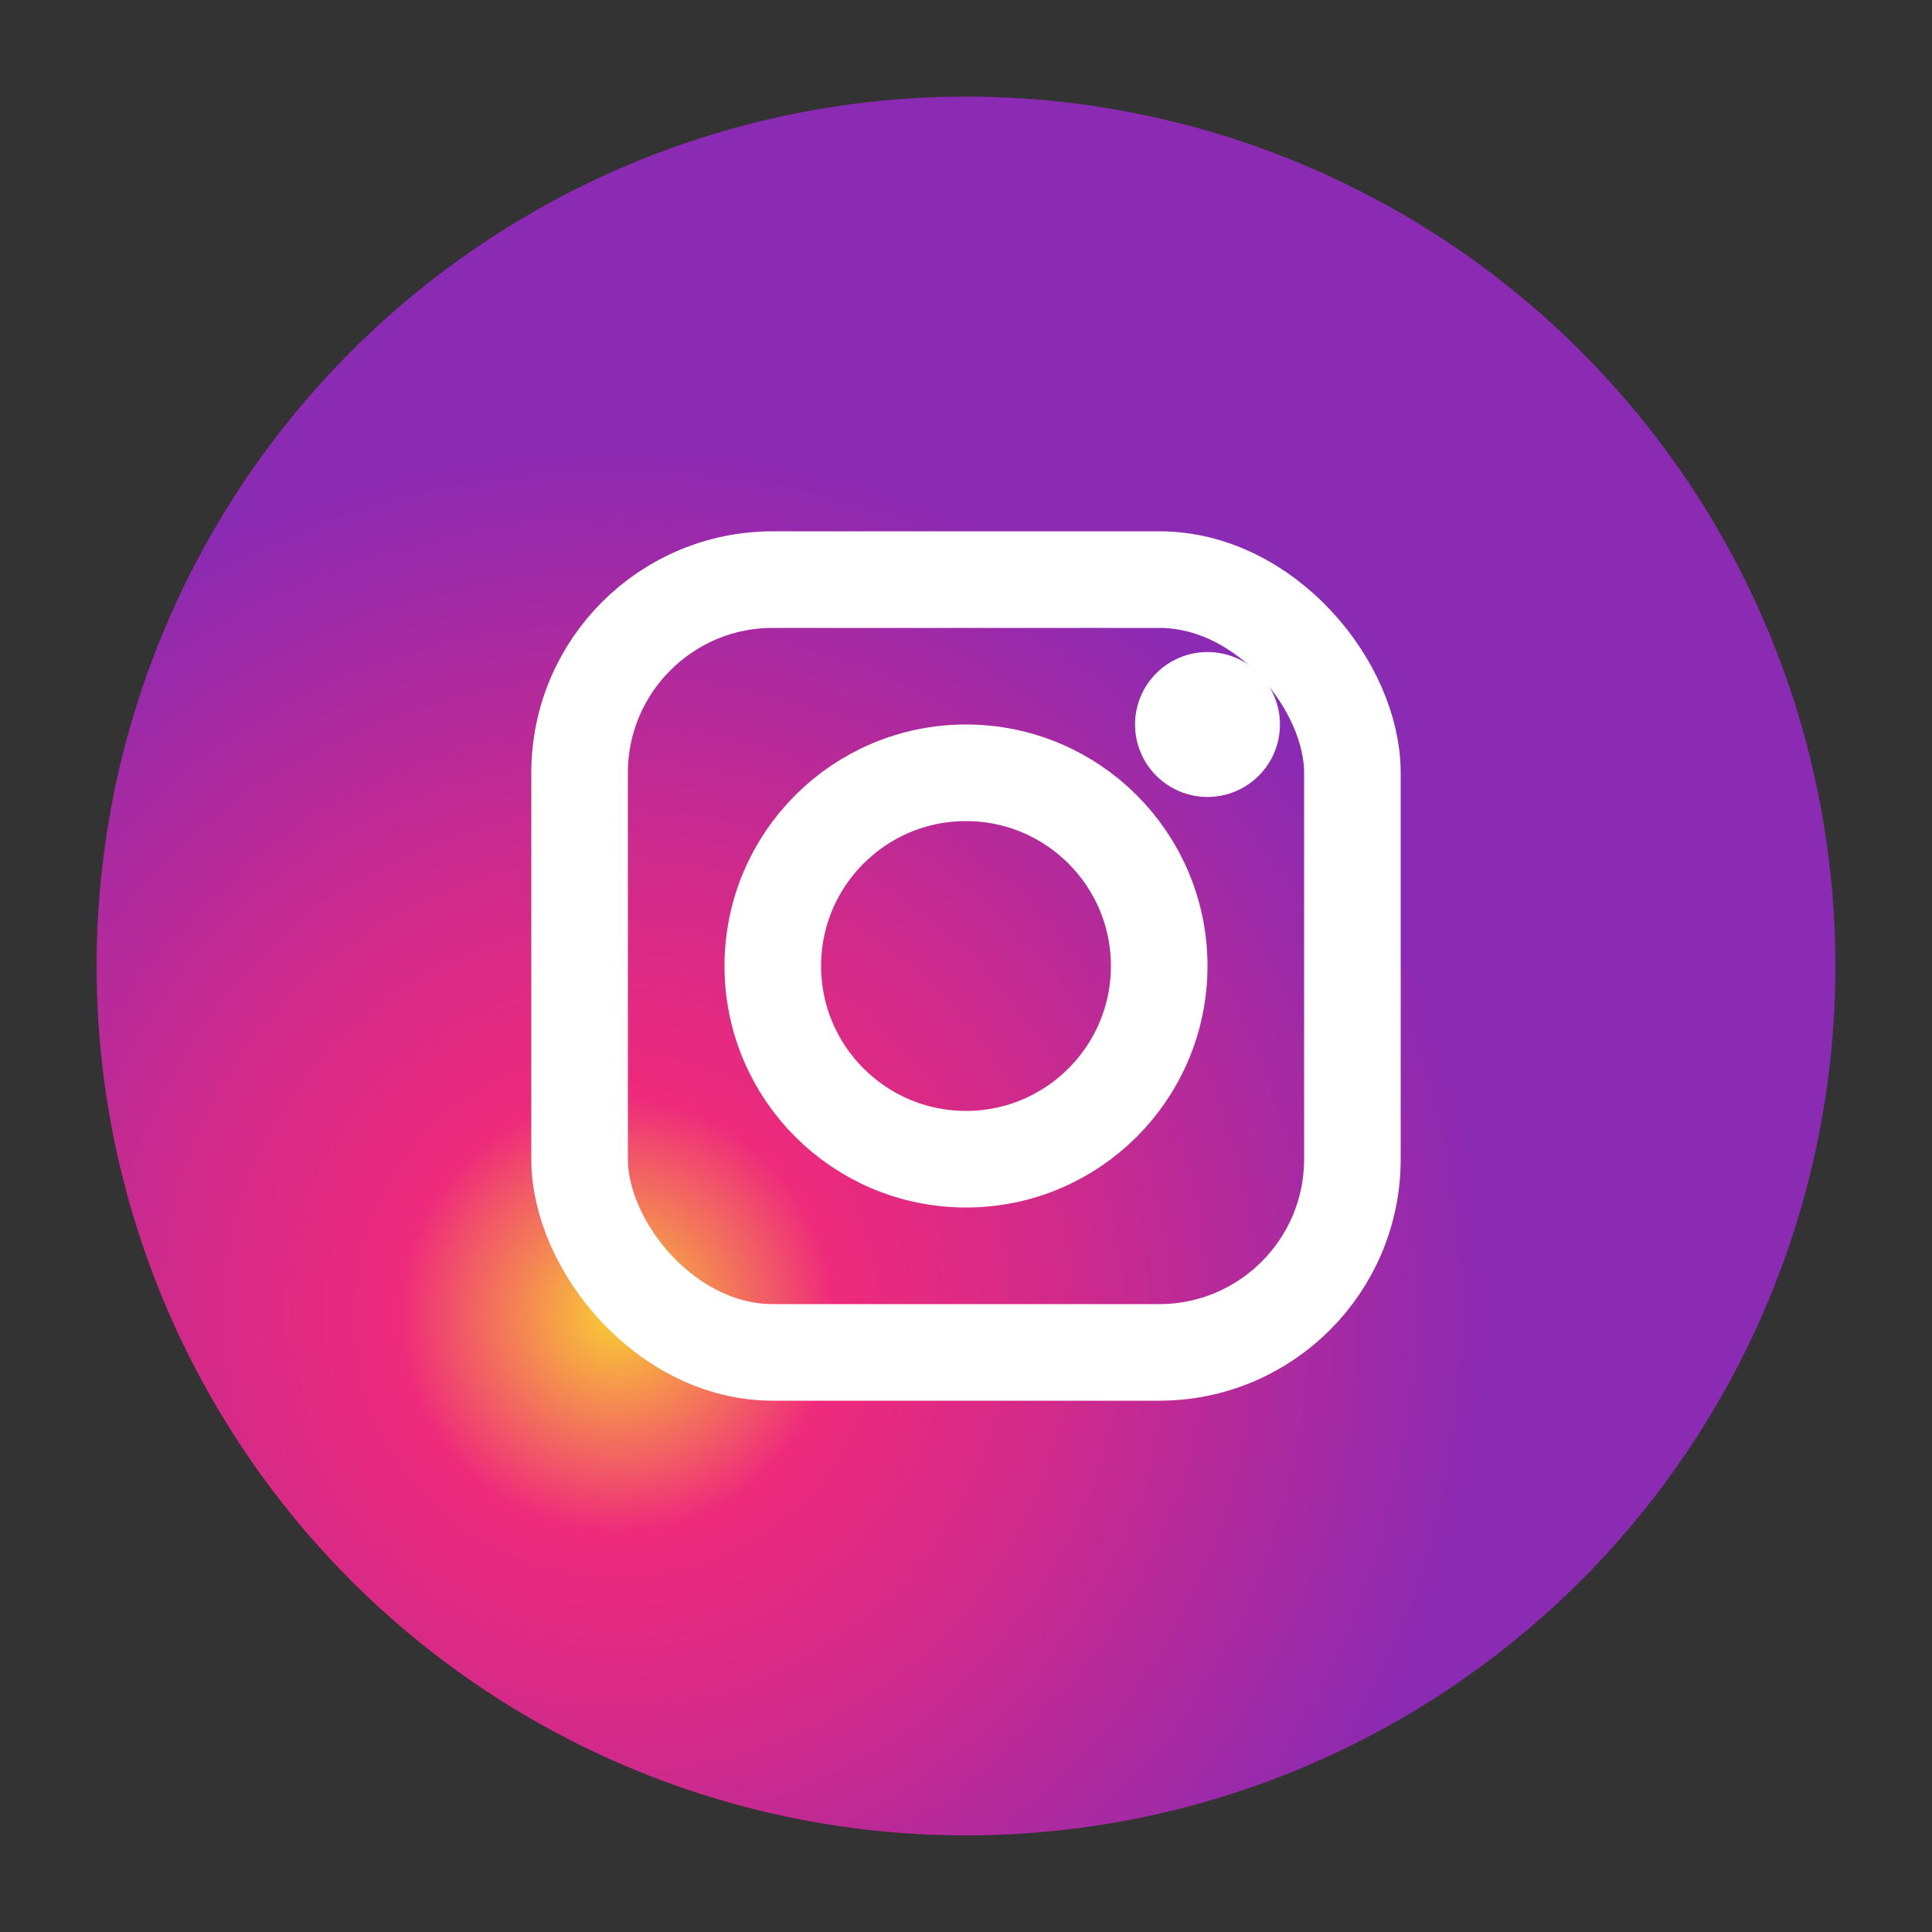
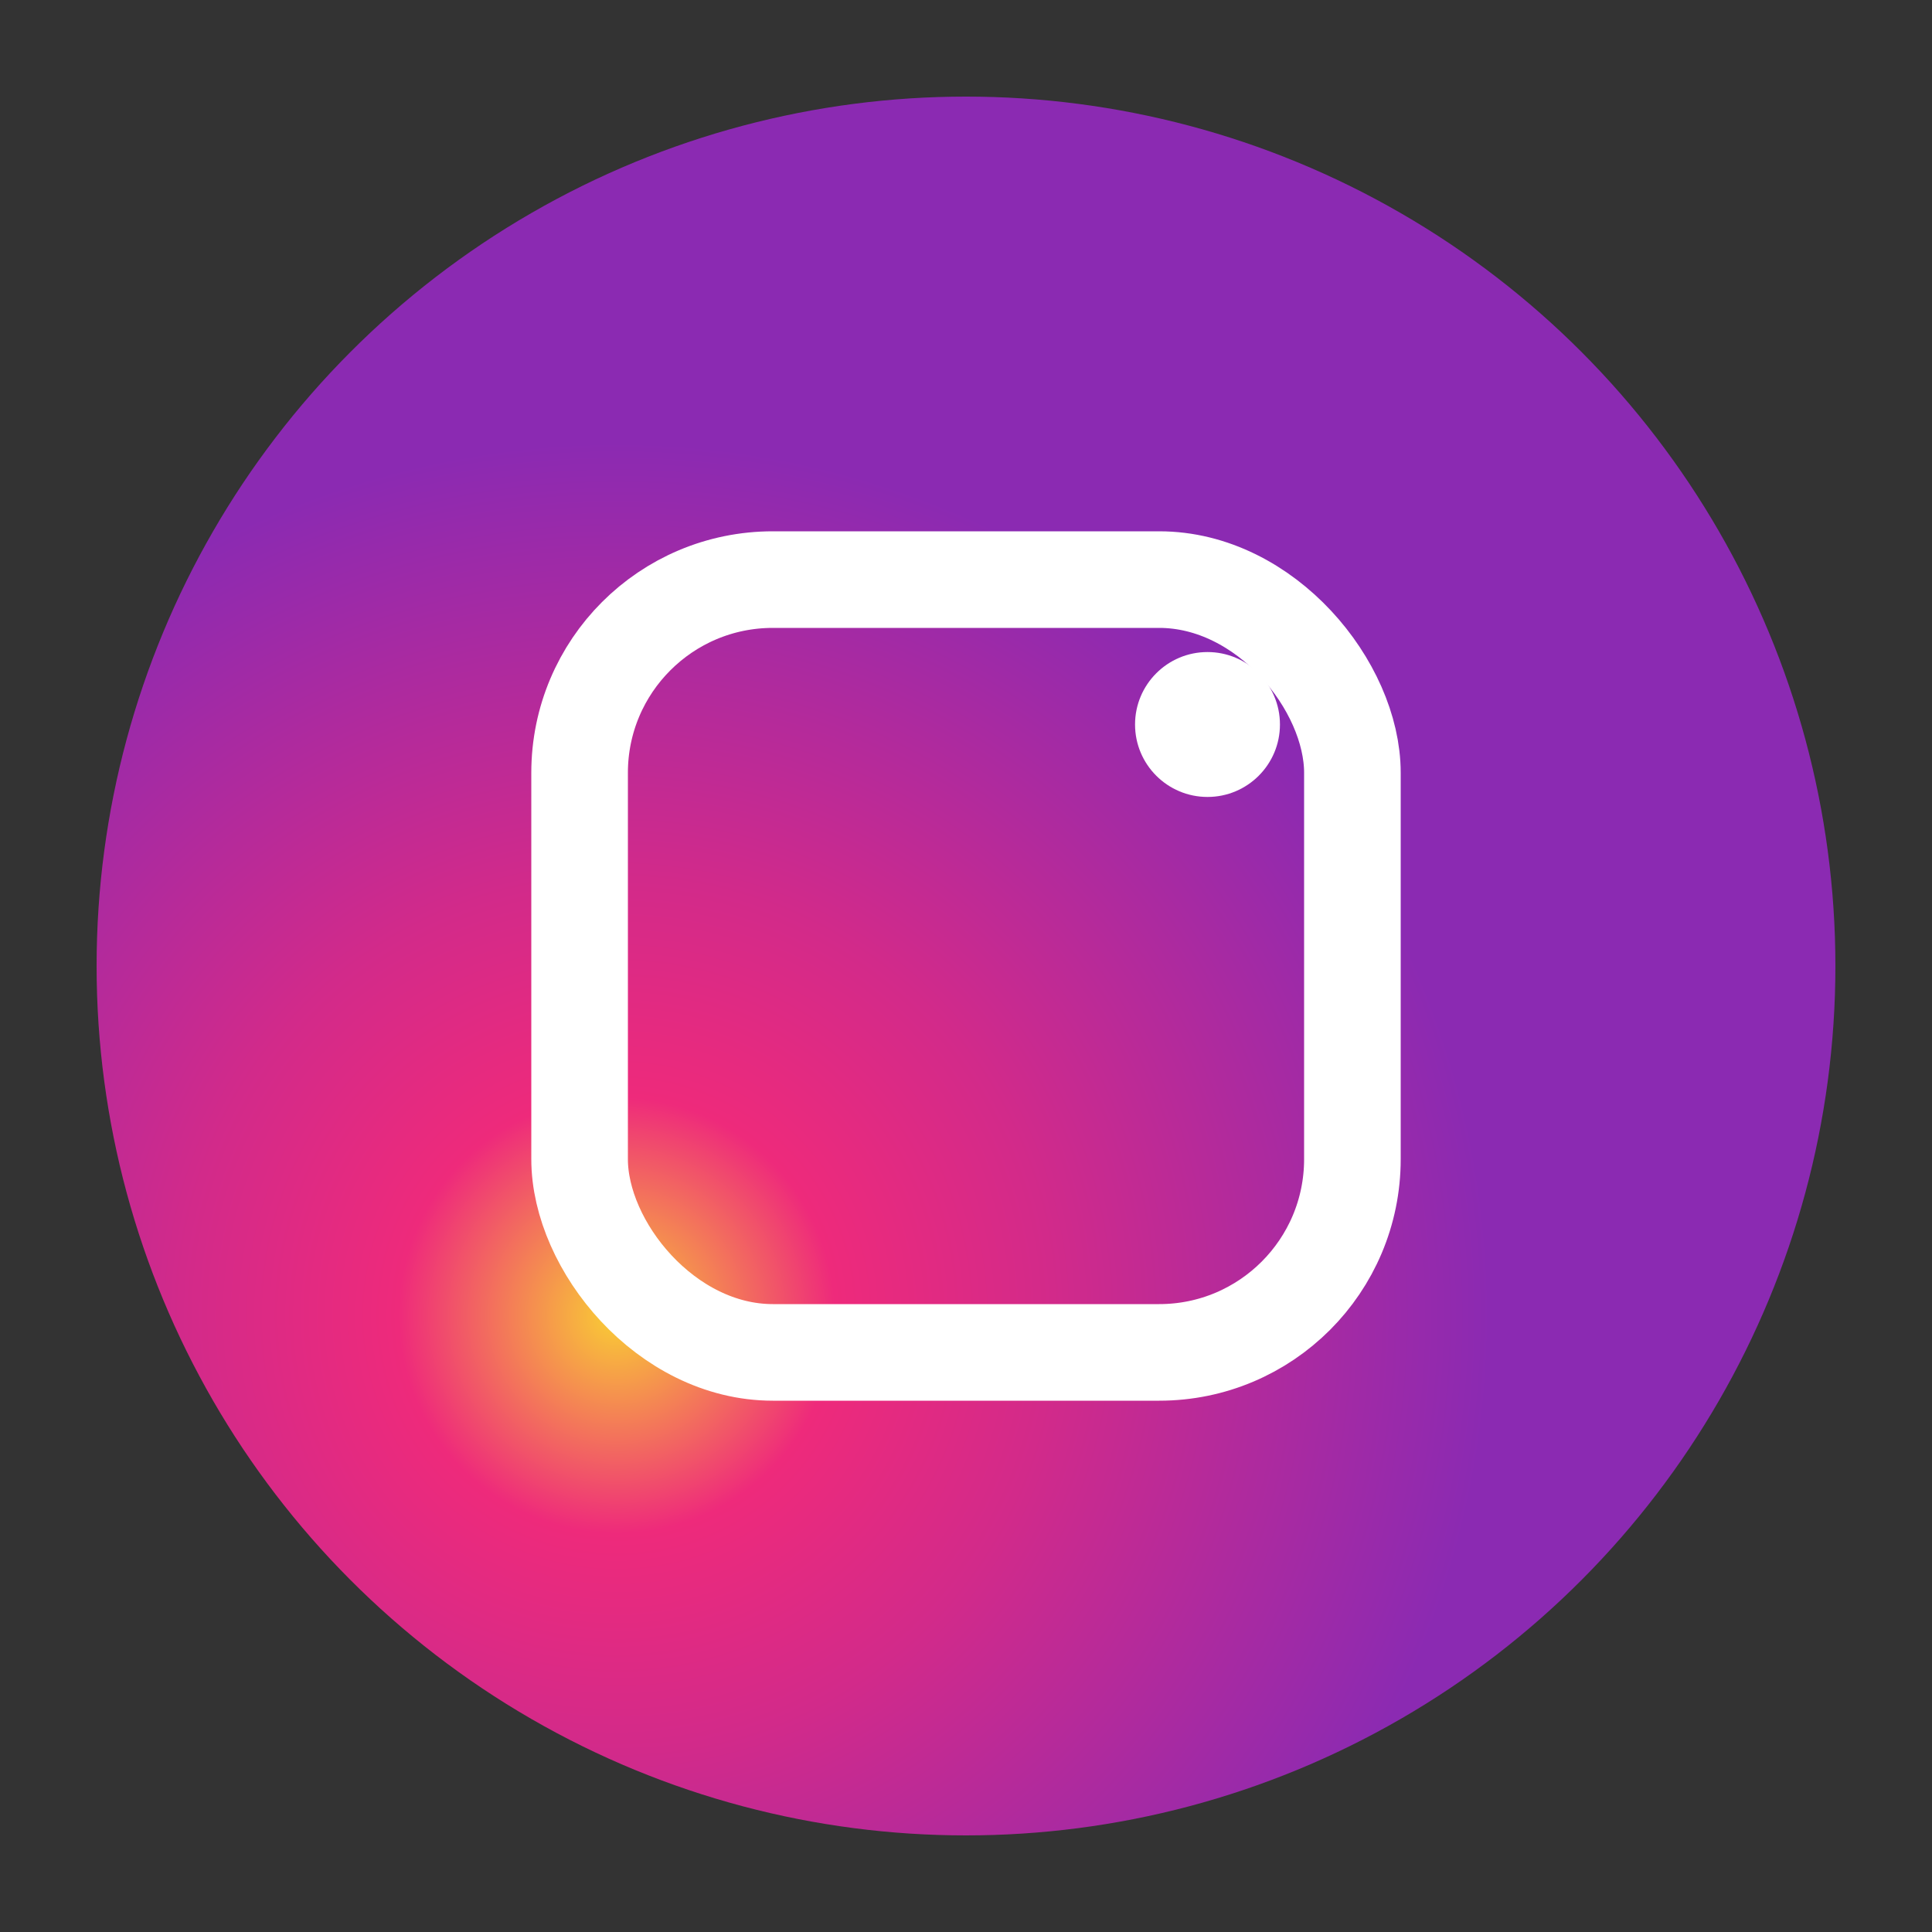
<svg xmlns="http://www.w3.org/2000/svg" width="40" height="40" viewBox="0 0 40 40">
  <rect x="0" y="0" width="40" height="40" fill="#333333" stroke="none" />
  <defs>
    <radialGradient id="instagramGrad" cx="30%" cy="70%">
      <stop offset="0%" style="stop-color:#f9ce34;stop-opacity:1" />
      <stop offset="25%" style="stop-color:#ee2a7b;stop-opacity:1" />
      <stop offset="50%" style="stop-color:#d22a8a;stop-opacity:1" />
      <stop offset="100%" style="stop-color:#8b2ab2;stop-opacity:1" />
    </radialGradient>
  </defs>
  <circle cx="20" cy="20" r="18" fill="url(#instagramGrad)" />
  <rect x="12" y="12" width="16" height="16" rx="4" fill="none" stroke="#ffffff" stroke-width="2" />
-   <circle cx="20" cy="20" r="4" fill="none" stroke="#ffffff" stroke-width="2" />
  <circle cx="25" cy="15" r="1.5" fill="#ffffff" />
</svg>